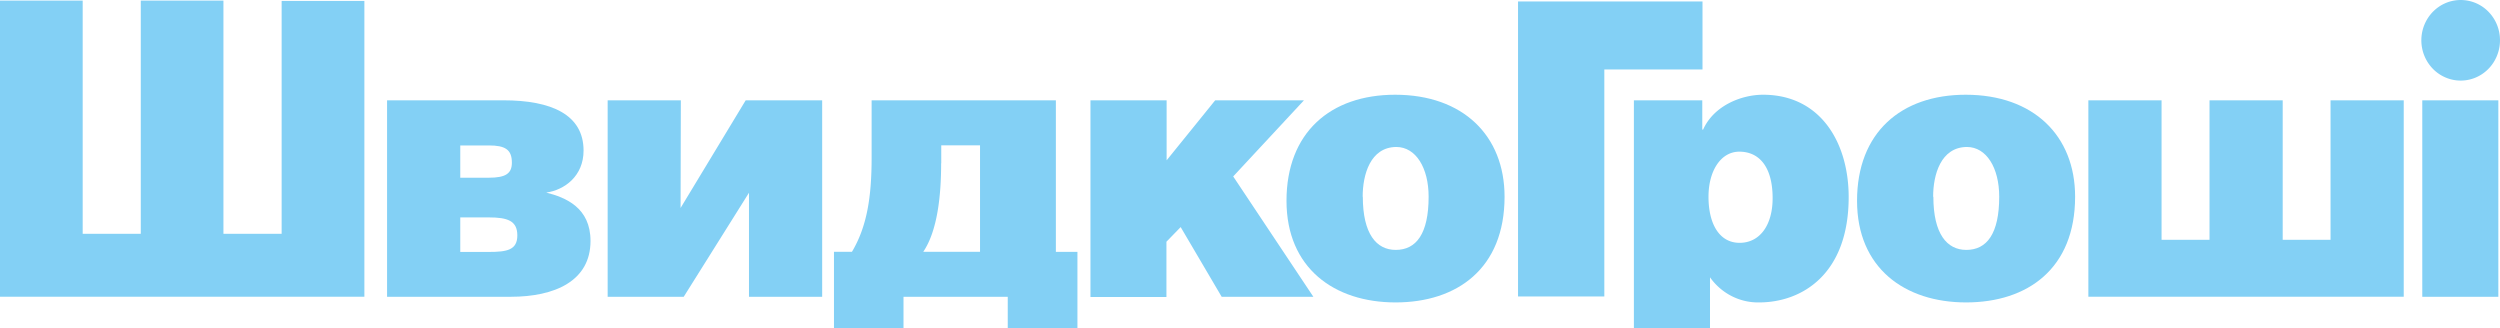
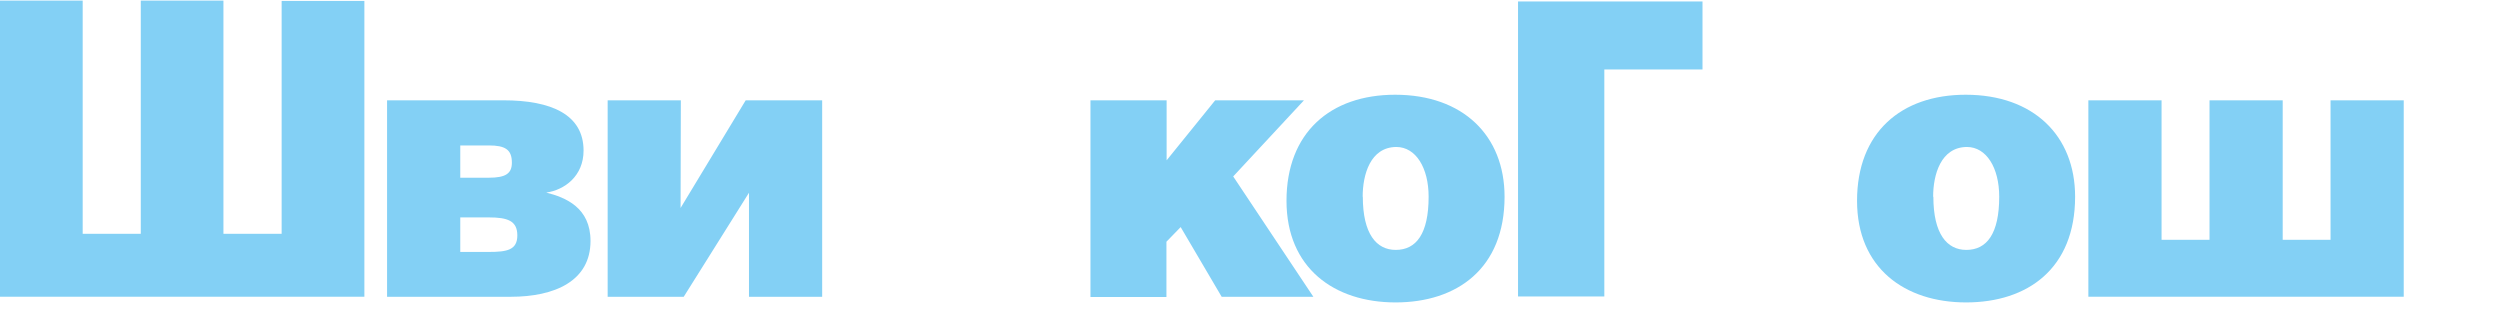
<svg xmlns="http://www.w3.org/2000/svg" width="160" height="21" fill="none">
  <path d="M5.292 14.964H9.01V.038H14.3v14.926h3.725V.059h5.295v18.934H0V.038h5.292v14.926ZM24.773 6.42h7.449c3.065 0 5.126.914 5.126 3.217 0 1.634-1.219 2.522-2.389 2.688 1.24.312 2.834.96 2.834 3.096 0 2.568-2.295 3.573-5.105 3.573h-7.916V6.421Zm4.684 4.954h1.826c1.077 0 1.477-.266 1.477-.963 0-.838-.424-1.103-1.477-1.103h-1.826v2.066Zm0 4.75h1.826c1.17 0 1.826-.123 1.826-1.06 0-.938-.632-1.15-1.826-1.15h-1.826v2.21ZM43.558 13.309l4.166-6.888h4.895v12.573h-4.684v-6.658l-4.177 6.658H38.89V6.421h4.684l-.017 6.888ZM74.665 10.26l3.107-3.84h5.682l-4.529 4.872 5.13 7.702h-5.868l-2.624-4.461-.911.937v3.538H69.79V6.421h4.874v3.838Z" fill="#83D0F5" />
  <path d="M89.291 6.063c4.336 0 7.001 2.615 7.001 6.527 0 4.6-3.045 6.765-6.976 6.765-3.932 0-6.98-2.208-6.98-6.503 0-4.365 2.81-6.789 6.955-6.789ZM87.22 12.59c0 2.374.867 3.404 2.106 3.404 1.312 0 2.106-1.03 2.106-3.404 0-1.85-.818-3.184-2.071-3.184-1.66.015-2.15 1.766-2.15 3.184h.009ZM108.96.091v4.355h-6.283v14.526h-5.523V.092h11.806ZM125.806 6.063c4.332 0 7.001 2.615 7.001 6.527 0 4.6-3.042 6.765-6.976 6.765-3.936 0-6.98-2.208-6.98-6.503 0-4.365 2.813-6.789 6.955-6.789Zm-2.071 6.527c0 2.374.866 3.404 2.109 3.404 1.308 0 2.106-1.03 2.106-3.404 0-1.85-.818-3.184-2.072-3.184-1.663.015-2.157 1.766-2.157 3.184h.014ZM138.34 15.347h3.069V6.42h4.684v8.926h3.062V6.42h4.684v12.573h-20.184V6.421h4.685v8.926Z" fill="#83D0F5" />
-   <path d="M109.44 21v-3.252c.359.507.832.918 1.379 1.198.547.28 1.151.42 1.762.409 2.737 0 5.734-1.798 5.734-6.743 0-3.453-1.778-6.549-5.481-6.549-1.399 0-3.159.708-3.835 2.233h-.053V6.42h-4.377V21h4.871Zm1.875-11.293c1.287 0 2.133.987 2.133 2.975 0 1.734-.822 2.859-2.113 2.859s-1.991-1.2-1.991-2.95c0-1.67.797-2.884 1.971-2.884ZM57.824 21v-2.006h6.672V21h4.46v-4.882h-1.38V6.42H55.784v3.65c0 2.566-.304 4.44-1.26 6.047h-1.15V21h4.45Zm2.416-10.546V9.3h2.482v6.817h-3.635c.915-1.348 1.146-3.626 1.146-5.664h.007ZM159.894 18.994h-4.868V6.421h4.868v12.573ZM159.999 2.579a2.62 2.62 0 0 1-.424 1.433 2.527 2.527 0 0 1-1.129.95 2.46 2.46 0 0 1-1.454.146 2.494 2.494 0 0 1-1.288-.705 2.599 2.599 0 0 1-.689-1.32 2.635 2.635 0 0 1 .143-1.49c.191-.472.514-.875.927-1.158a2.475 2.475 0 0 1 3.179.32c.234.239.419.523.545.836.126.314.191.65.19.988Z" fill="#83D0F5" />
</svg>